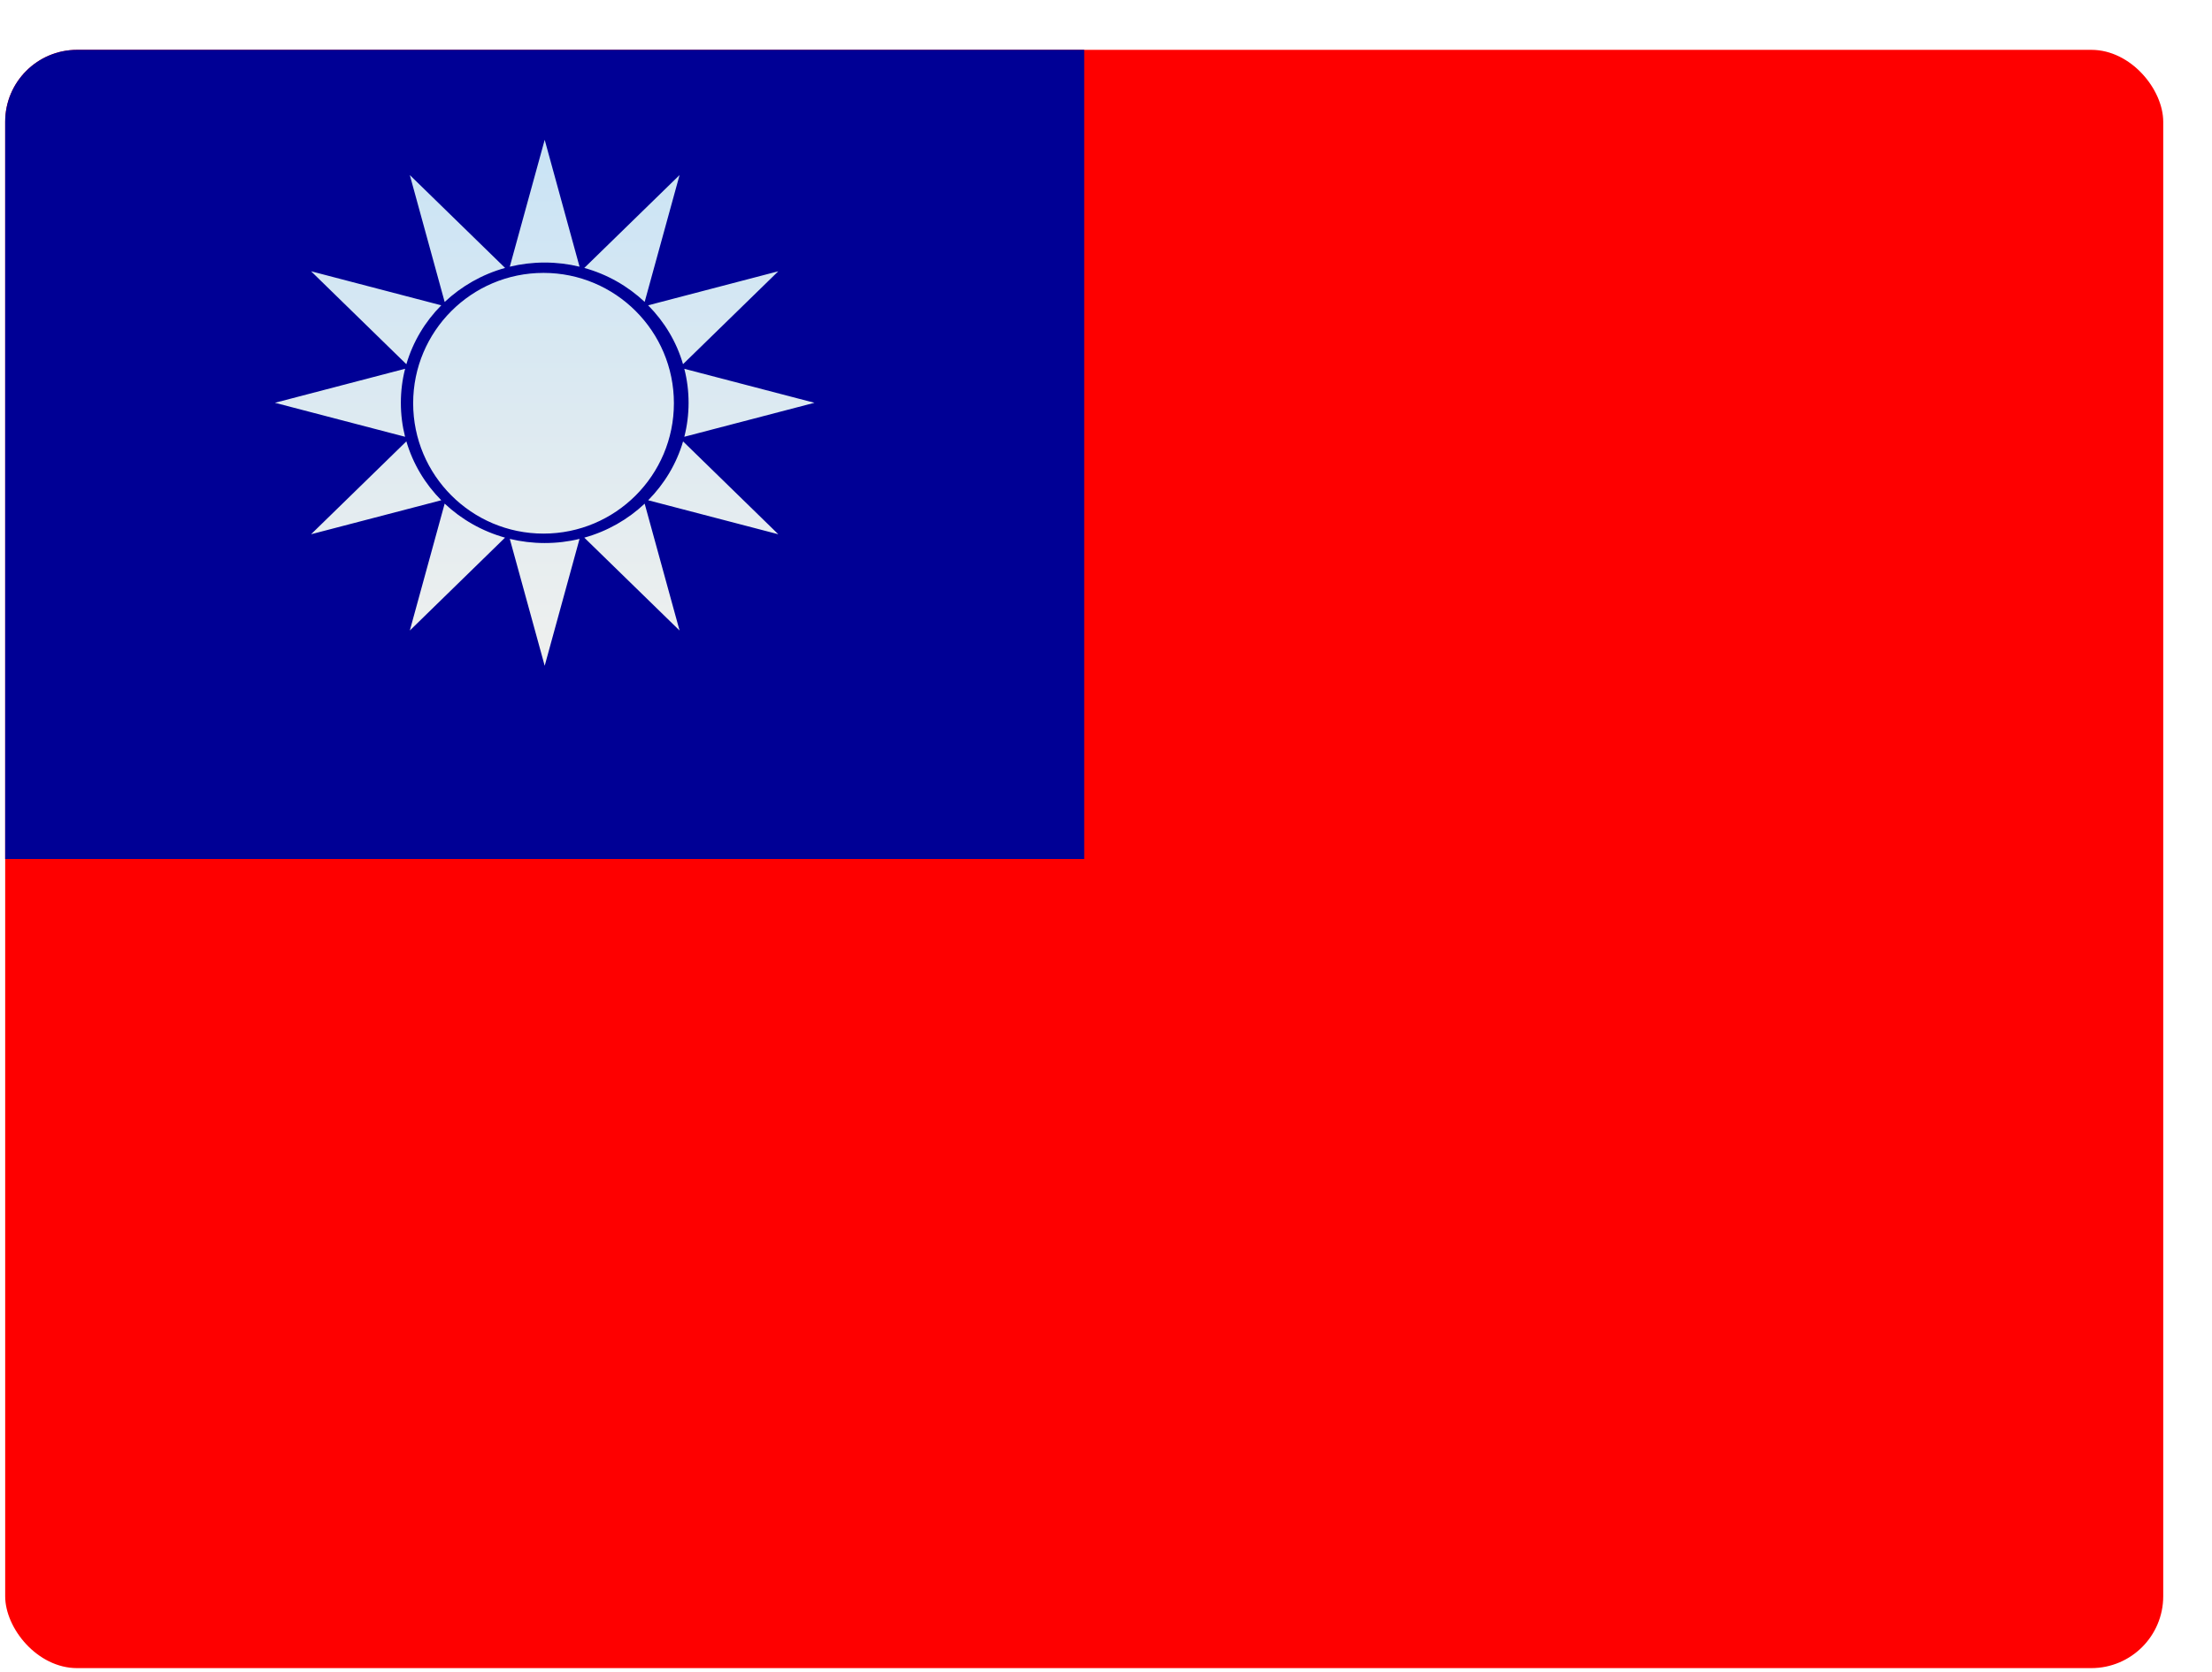
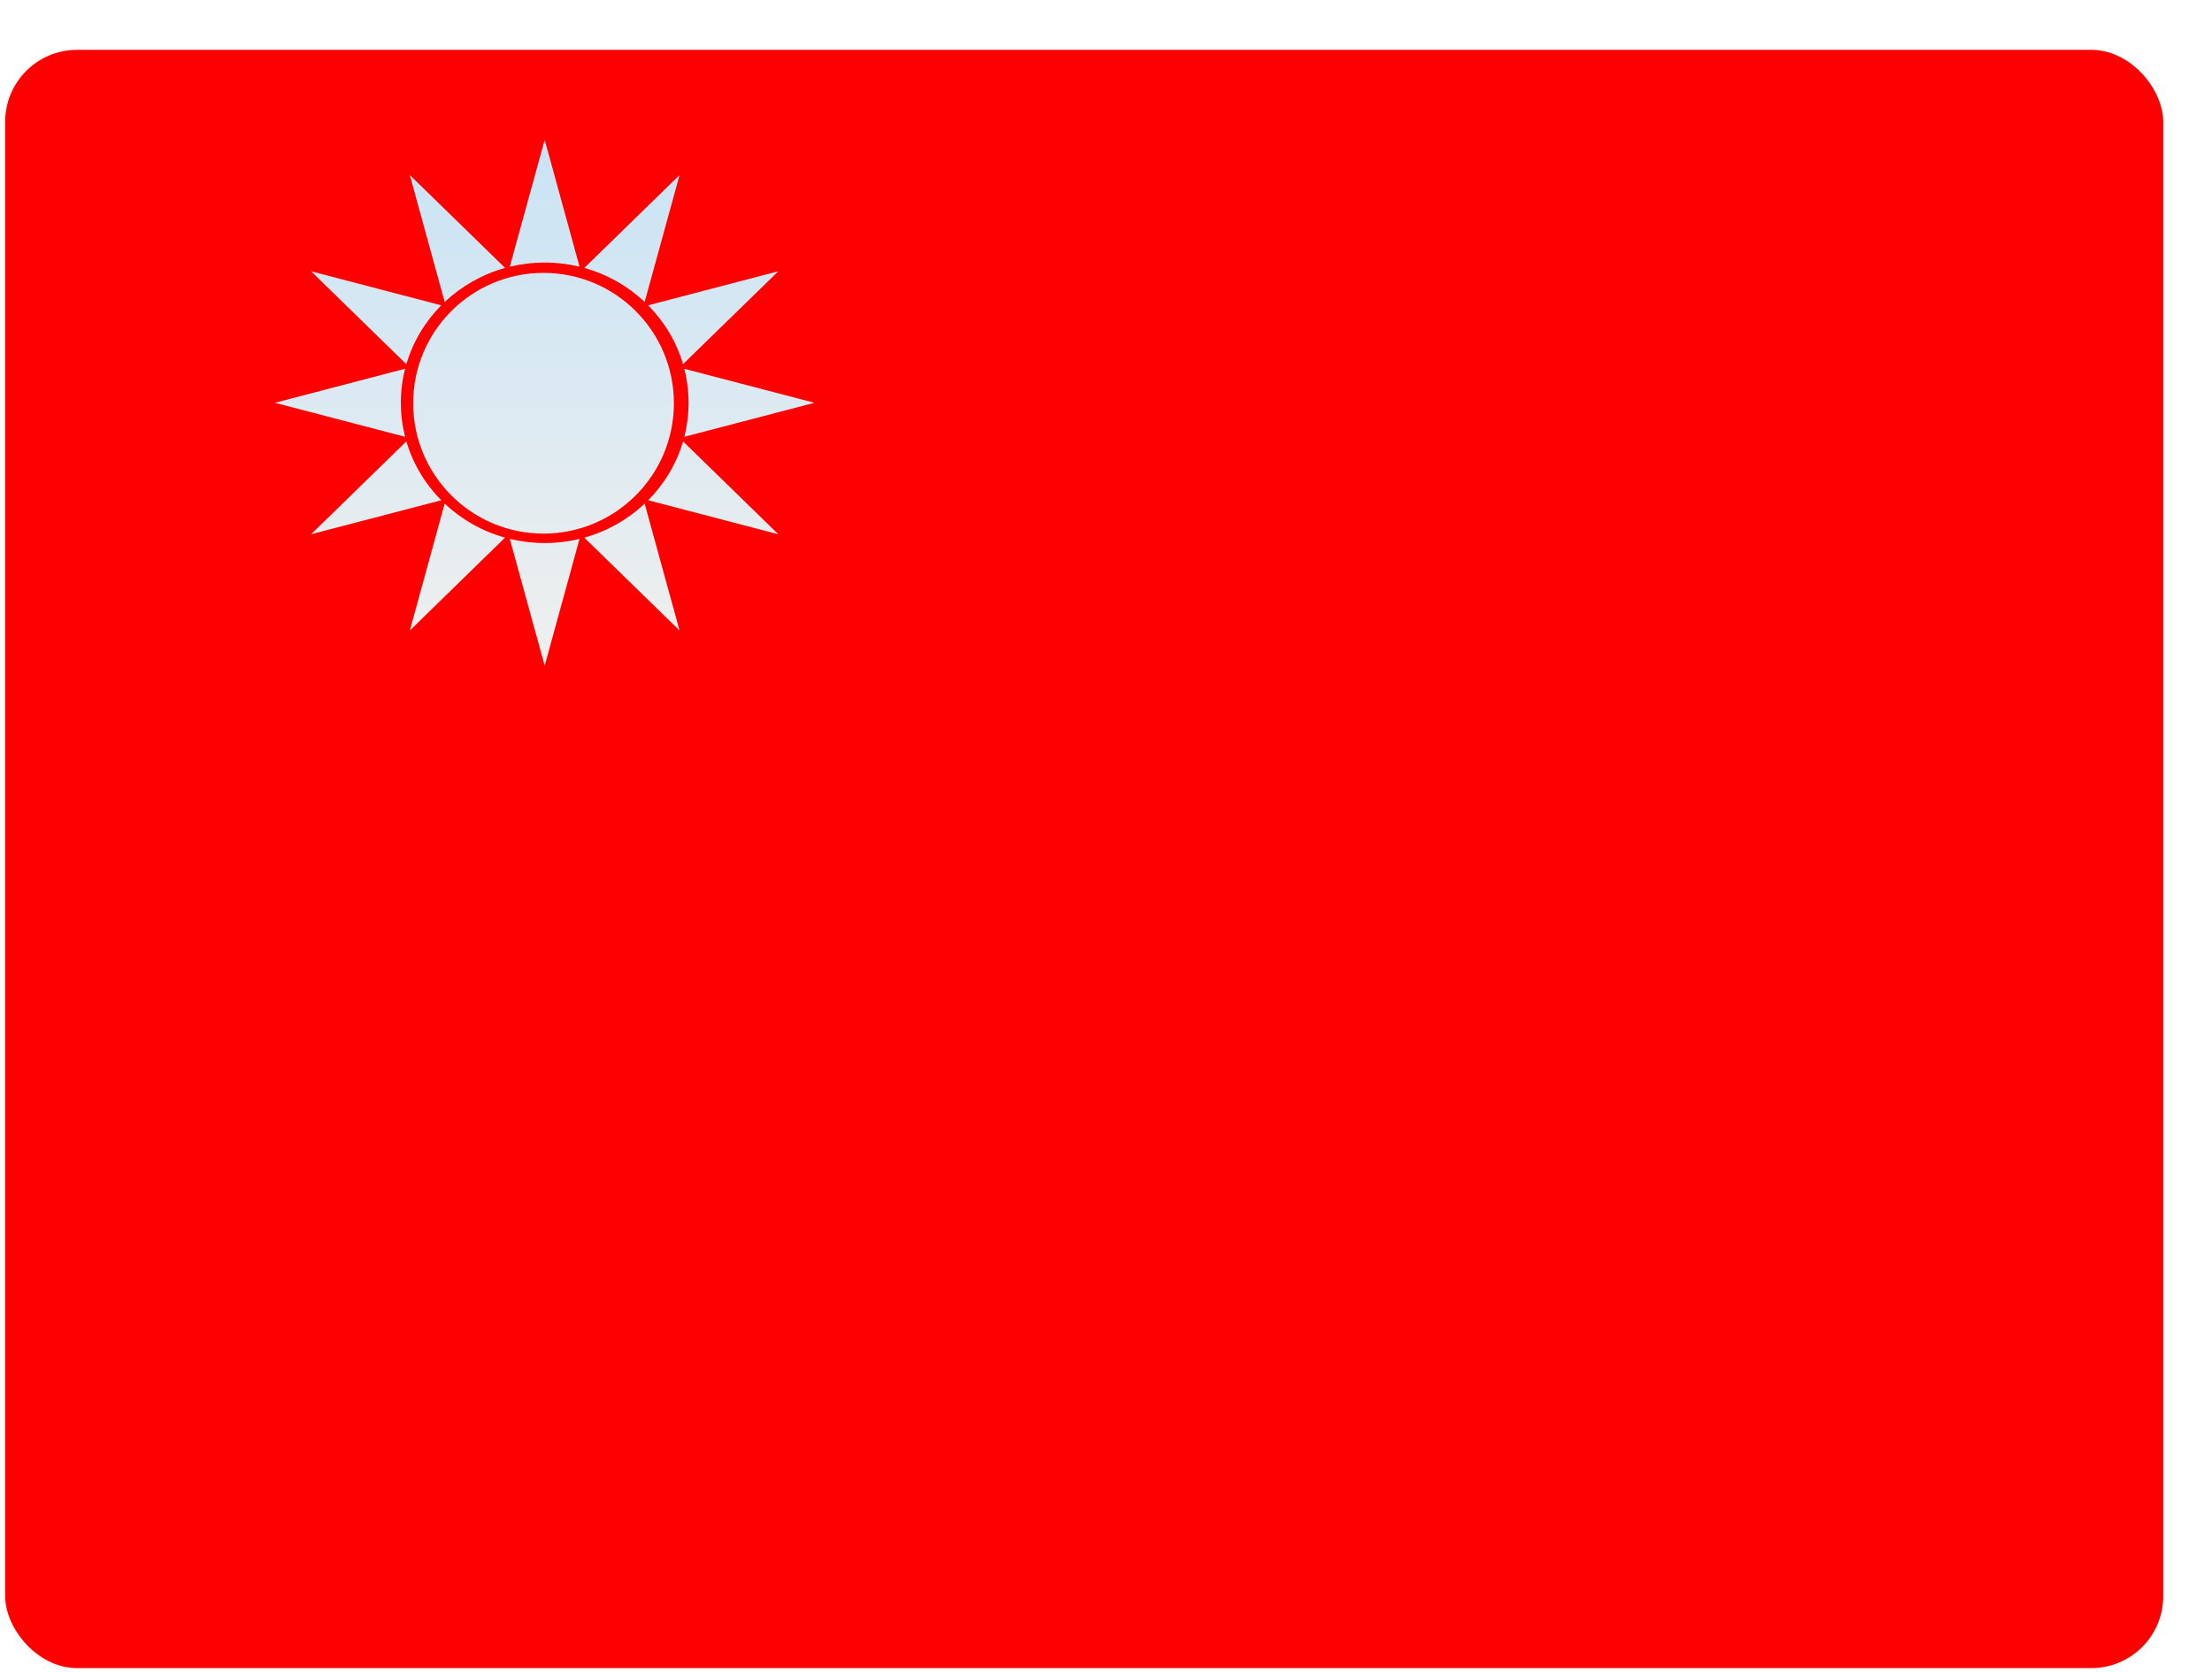
<svg xmlns="http://www.w3.org/2000/svg" width="41" height="31" viewBox="0 0 41 31" fill="none">
  <g filter="url(#filter0_d_4805_23689)">
    <g clip-path="url(#clip0_4805_23689)">
      <path fill-rule="evenodd" clip-rule="evenodd" d="M0.096 0.924H40.096V30.924H0.096V0.924Z" fill="#FE0000" />
-       <path fill-rule="evenodd" clip-rule="evenodd" d="M0.096 0.924H20.096V15.924H0.096V0.924Z" fill="#000095" />
      <path fill-rule="evenodd" clip-rule="evenodd" d="M10.096 2.592L9.449 4.944C9.656 4.894 9.873 4.867 10.096 4.867C10.319 4.867 10.535 4.894 10.742 4.944L10.096 2.592ZM7.596 3.245L9.362 4.967C8.935 5.086 8.553 5.306 8.242 5.598L7.596 3.245ZM5.766 5.029L8.179 5.66C7.879 5.962 7.654 6.336 7.532 6.752L5.766 5.029ZM5.096 7.467L7.509 6.836C7.457 7.038 7.43 7.25 7.43 7.467C7.43 7.684 7.457 7.895 7.508 8.097L5.096 7.467ZM5.766 9.904L7.532 8.182C7.654 8.598 7.879 8.971 8.179 9.274L5.766 9.904ZM7.596 11.689L8.242 9.336C8.552 9.628 8.935 9.848 9.361 9.967L7.596 11.689ZM10.096 12.342L9.449 9.99C9.657 10.04 9.873 10.067 10.096 10.067C10.319 10.067 10.535 10.041 10.742 9.99L10.096 12.342ZM12.596 11.689L10.83 9.967C11.257 9.849 11.639 9.629 11.949 9.337L12.596 11.689ZM14.426 9.904L12.014 9.274C12.313 8.972 12.539 8.599 12.661 8.183L14.426 9.904ZM15.096 7.467L12.684 8.097C12.736 7.895 12.763 7.684 12.763 7.467C12.763 7.25 12.736 7.039 12.684 6.837L15.096 7.467ZM14.426 5.029L12.66 6.751C12.539 6.335 12.313 5.962 12.013 5.66L14.426 5.029ZM12.596 3.245L11.949 5.597C11.639 5.305 11.256 5.085 10.83 4.967L12.596 3.245ZM10.074 9.892C11.409 9.892 12.491 8.81 12.491 7.475C12.491 6.141 11.409 5.059 10.074 5.059C8.74 5.059 7.658 6.141 7.658 7.475C7.658 8.81 8.74 9.892 10.074 9.892Z" fill="url(#paint0_linear_4805_23689)" />
    </g>
  </g>
  <defs>
    <filter id="filter0_d_4805_23689" x="-3.904" y="-3.076" width="48" height="38" filterUnits="userSpaceOnUse" color-interpolation-filters="sRGB">
      <feFlood flood-opacity="0" result="BackgroundImageFix" />
      <feColorMatrix in="SourceAlpha" type="matrix" values="0 0 0 0 0 0 0 0 0 0 0 0 0 0 0 0 0 0 127 0" result="hardAlpha" />
      <feOffset />
      <feGaussianBlur stdDeviation="2" />
      <feComposite in2="hardAlpha" operator="out" />
      <feColorMatrix type="matrix" values="0 0 0 0 0.4 0 0 0 0 0.4 0 0 0 0 0.4 0 0 0 0.25 0" />
      <feBlend mode="normal" in2="BackgroundImageFix" result="effect1_dropShadow_4805_23689" />
      <feBlend mode="normal" in="SourceGraphic" in2="effect1_dropShadow_4805_23689" result="shape" />
    </filter>
    <linearGradient id="paint0_linear_4805_23689" x1="10.096" y1="2.592" x2="10.096" y2="12.342" gradientUnits="userSpaceOnUse">
      <stop stop-color="#C9E3F5" />
      <stop offset="1" stop-color="#EFF0EE" />
    </linearGradient>
    <clipPath id="clip0_4805_23689">
      <rect x="0.096" y="0.924" width="40" height="30" rx="1.333" fill="white" />
    </clipPath>
  </defs>
</svg>